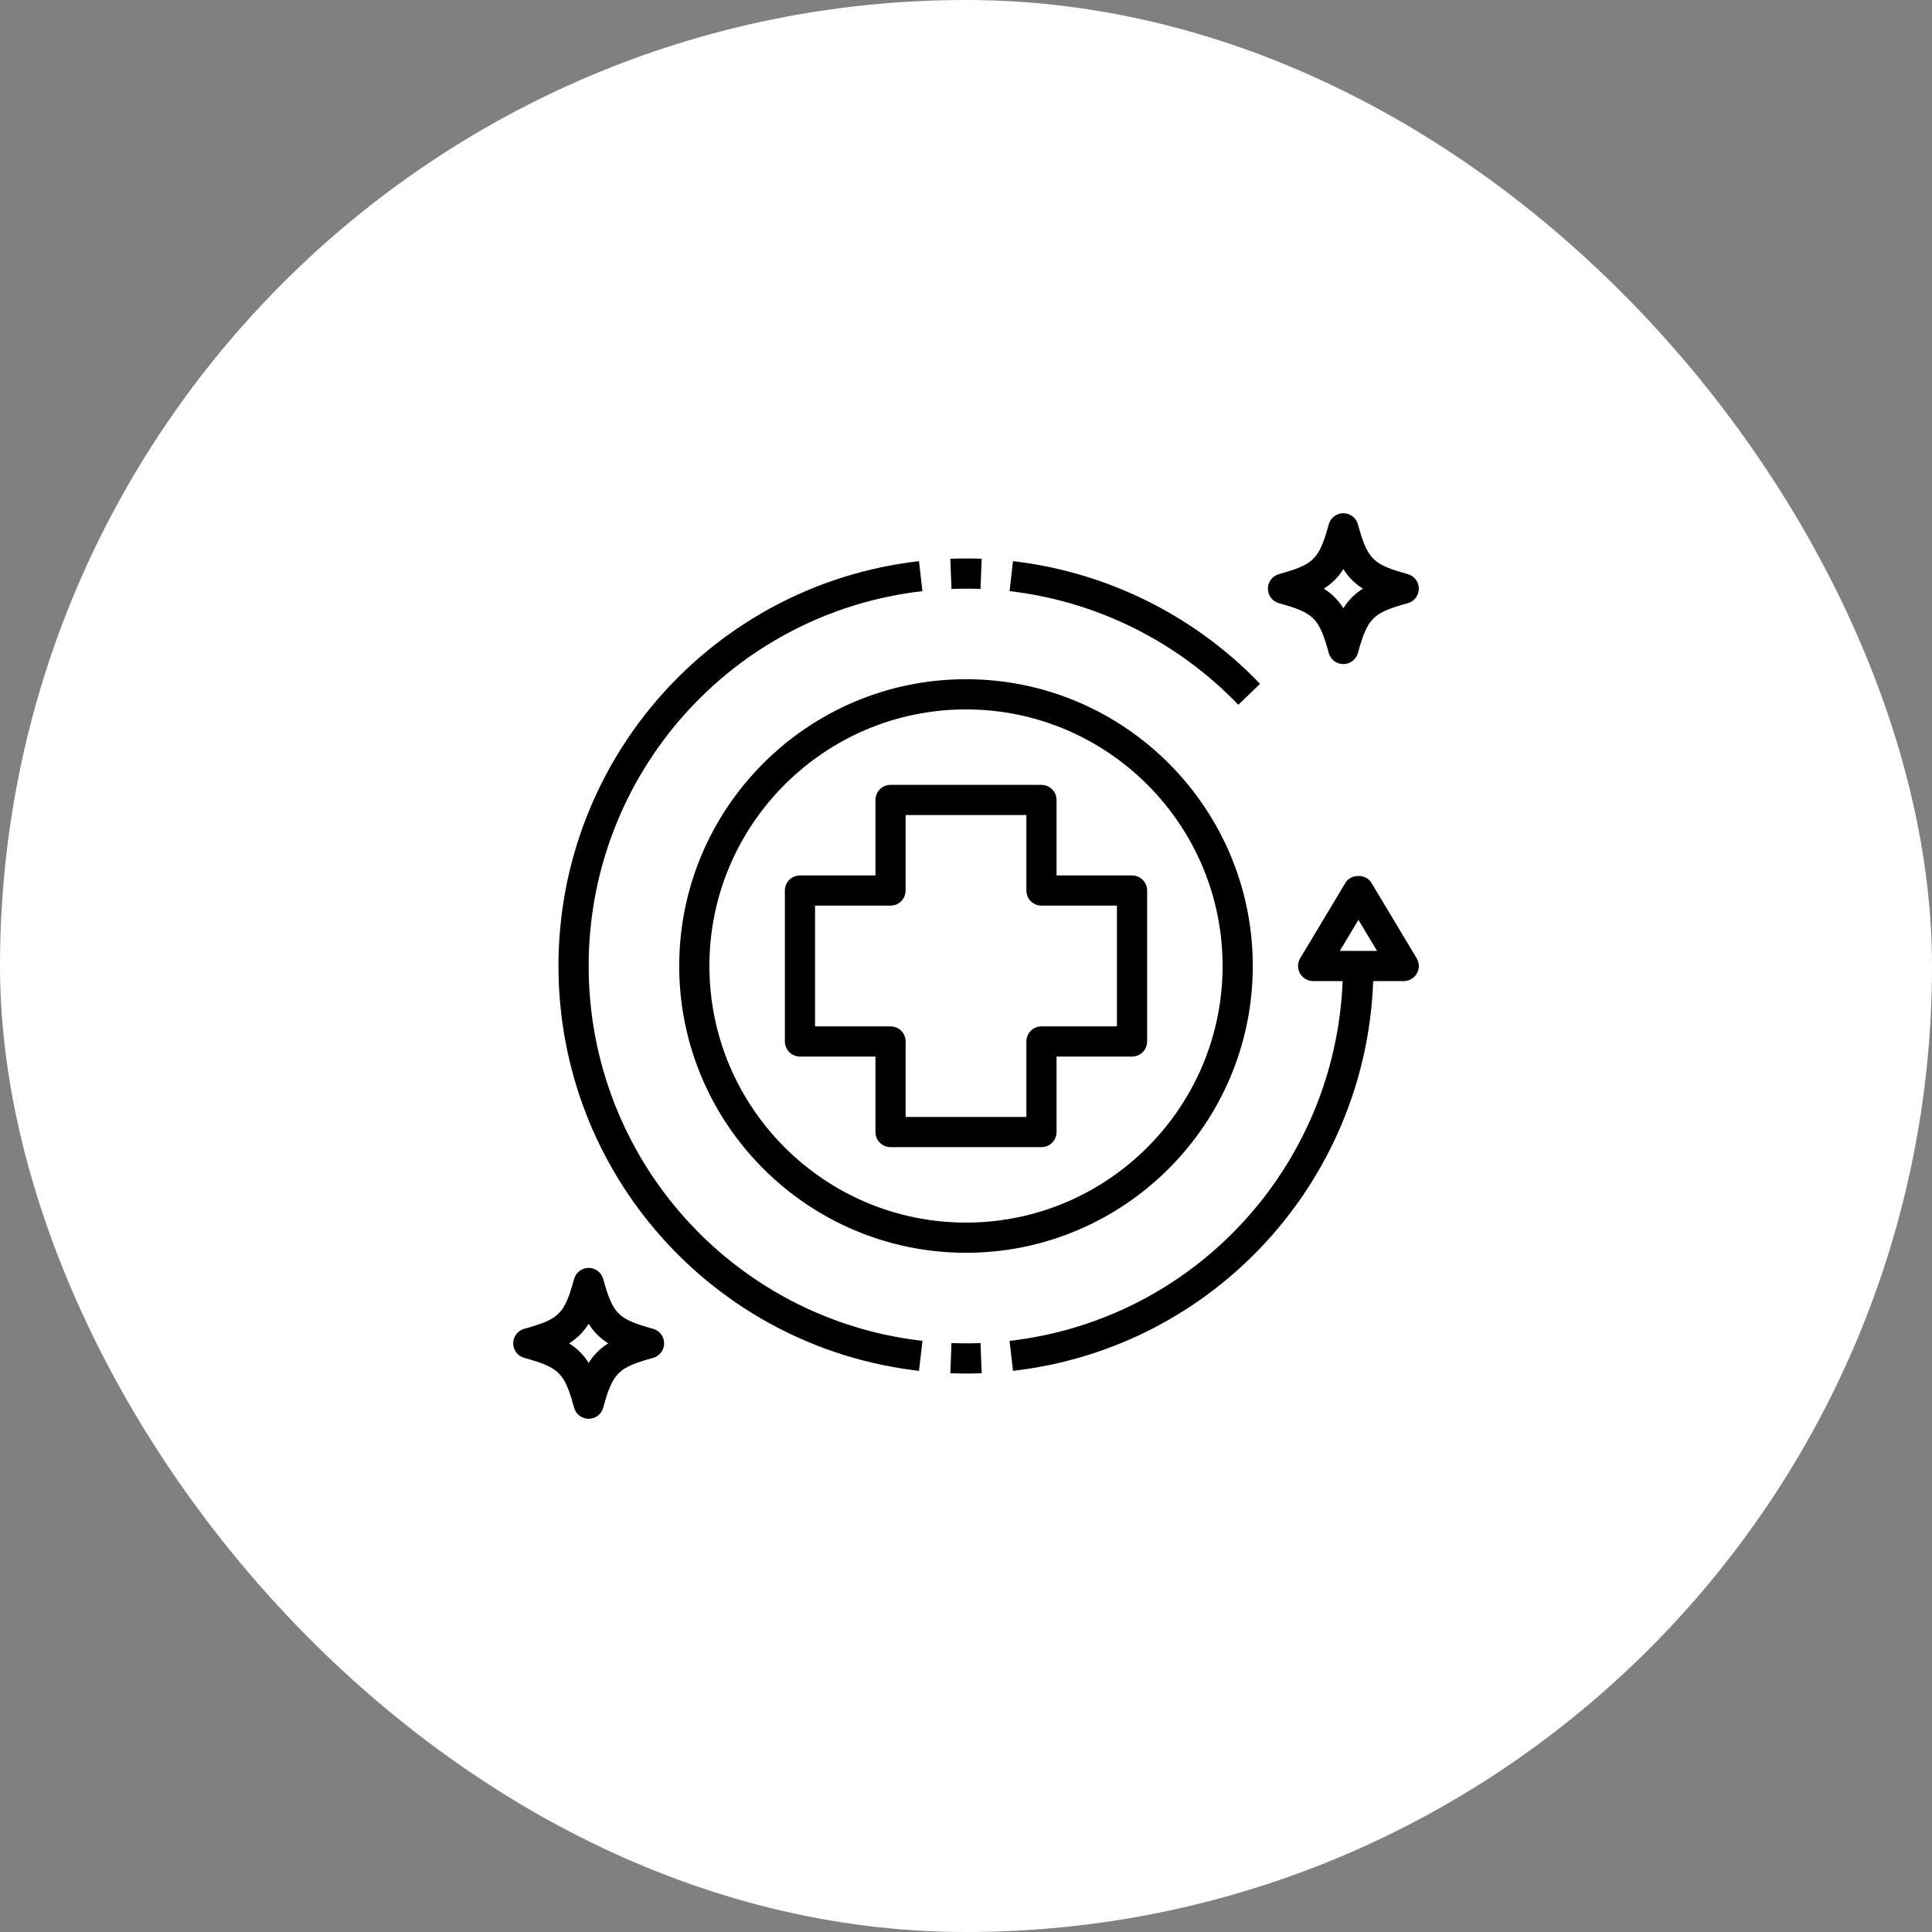
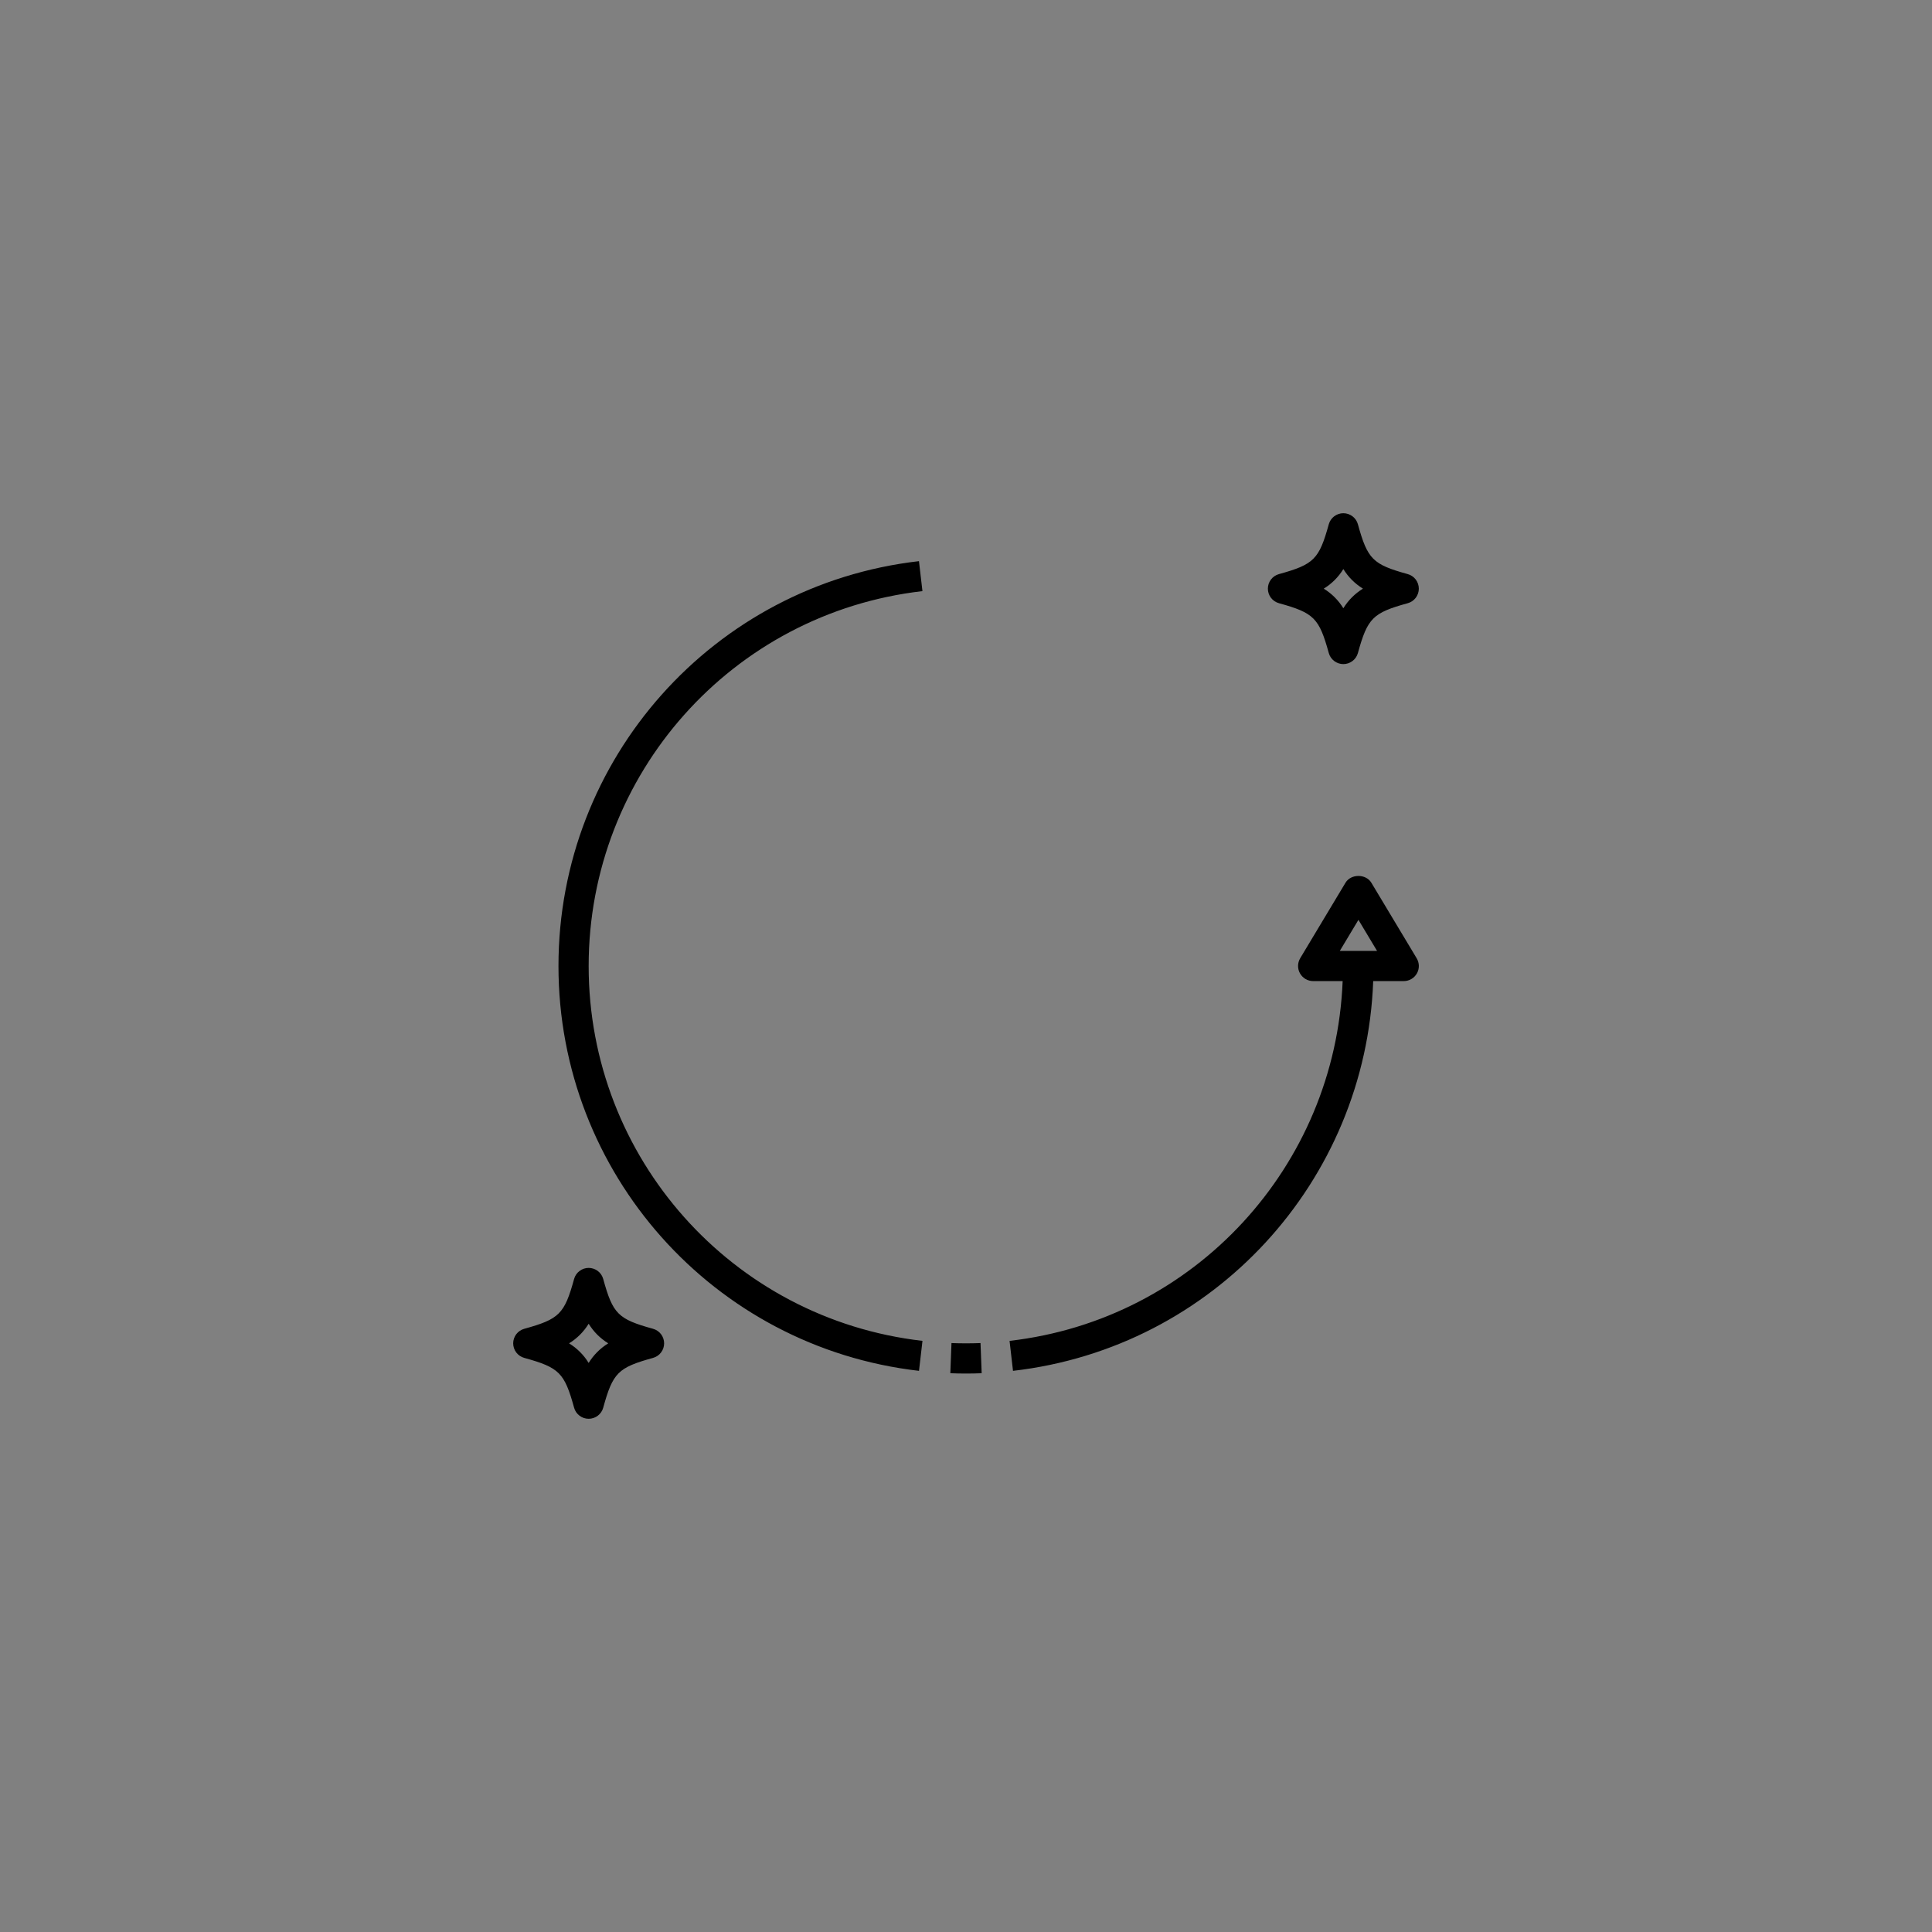
<svg xmlns="http://www.w3.org/2000/svg" width="64" height="64" viewBox="0 0 64 64" fill="none">
  <rect x="0" y="0" width="64" height="64" fill="#808080" stroke="none" />
-   <rect width="64" height="64" rx="32" fill="white" />
-   <path d="M26.5 35H29V37.5C29 37.633 29.053 37.76 29.146 37.853C29.24 37.947 29.367 38 29.5 38H34.5C34.633 38 34.76 37.947 34.854 37.853C34.947 37.76 35 37.633 35 37.5V35H37.5C37.633 35 37.76 34.947 37.854 34.853C37.947 34.76 38 34.633 38 34.5V29.5C38 29.367 37.947 29.24 37.854 29.146C37.76 29.053 37.633 29 37.5 29H35V26.5C35 26.367 34.947 26.24 34.854 26.146C34.76 26.053 34.633 26 34.5 26H29.5C29.367 26 29.24 26.053 29.146 26.146C29.053 26.24 29 26.367 29 26.5V29H26.5C26.367 29 26.24 29.053 26.146 29.146C26.053 29.24 26 29.367 26 29.5V34.5C26 34.633 26.053 34.76 26.146 34.853C26.24 34.947 26.367 35 26.5 35ZM27 30H29.5C29.633 30 29.76 29.947 29.854 29.853C29.947 29.76 30 29.633 30 29.5V27H34V29.5C34 29.633 34.053 29.76 34.146 29.853C34.24 29.947 34.367 30 34.5 30H37V34H34.5C34.367 34 34.24 34.053 34.146 34.146C34.053 34.24 34 34.367 34 34.5V37H30V34.5C30 34.367 29.947 34.24 29.854 34.146C29.76 34.053 29.633 34 29.5 34H27V30Z" fill="black" />
-   <path d="M22.5 32C22.5 37.238 26.762 41.5 32 41.5C37.239 41.5 41.5 37.238 41.5 32C41.5 26.761 37.239 22.5 32 22.5C26.762 22.5 22.5 26.761 22.5 32ZM32 23.5C36.687 23.5 40.5 27.313 40.5 32C40.5 36.687 36.687 40.5 32 40.5C27.313 40.5 23.5 36.687 23.5 32C23.5 27.313 27.313 23.5 32 23.5ZM33.557 18.589L33.443 19.582C36.329 19.919 39.008 21.249 41.02 23.346L41.741 22.653C39.568 20.389 36.674 18.952 33.557 18.589ZM32.481 19.509L32.519 18.51C32.173 18.496 31.827 18.496 31.481 18.51L31.519 19.509C31.84 19.497 32.16 19.497 32.481 19.509Z" fill="black" />
  <path d="M19.5 32C19.5 25.645 24.253 20.306 30.557 19.582L30.442 18.589C23.634 19.371 18.5 25.137 18.5 32C18.5 38.864 23.634 44.629 30.443 45.411L30.558 44.418C24.253 43.694 19.5 38.355 19.5 32ZM31.519 44.491L31.481 45.49C31.827 45.504 32.173 45.504 32.519 45.49L32.481 44.491C32.162 44.503 31.838 44.503 31.519 44.491ZM45.428 29.242C45.248 28.942 44.752 28.942 44.571 29.242L43.071 31.742C43.026 31.819 43.001 31.905 43 31.994C42.999 32.082 43.021 32.169 43.065 32.246C43.109 32.323 43.172 32.387 43.248 32.432C43.325 32.476 43.412 32.5 43.5 32.5H44.477C44.233 38.632 39.58 43.713 33.443 44.418L33.557 45.411C40.2 44.648 45.246 39.141 45.489 32.5H46.5C46.589 32.5 46.676 32.477 46.752 32.432C46.829 32.388 46.892 32.324 46.936 32.247C46.98 32.17 47.002 32.082 47.001 31.994C46.999 31.905 46.974 31.818 46.928 31.742L45.428 29.242ZM44.383 31.5L45 30.471L45.617 31.5H44.383ZM21.633 44.018C20.472 43.697 20.302 43.528 19.982 42.367C19.953 42.261 19.89 42.169 19.803 42.103C19.715 42.037 19.609 42.001 19.5 42.001C19.391 42.001 19.285 42.037 19.198 42.103C19.11 42.169 19.047 42.261 19.018 42.367C18.698 43.528 18.528 43.697 17.367 44.018C17.262 44.047 17.169 44.11 17.102 44.197C17.036 44.284 17 44.391 17 44.5C17 44.609 17.036 44.716 17.102 44.803C17.169 44.89 17.262 44.953 17.367 44.982C18.528 45.303 18.698 45.472 19.018 46.633C19.047 46.739 19.11 46.831 19.198 46.897C19.285 46.964 19.391 46.999 19.5 46.999C19.609 46.999 19.715 46.964 19.803 46.897C19.89 46.831 19.953 46.739 19.982 46.633C20.302 45.472 20.472 45.303 21.633 44.982C21.738 44.953 21.832 44.89 21.898 44.803C21.964 44.716 22 44.609 22 44.5C22 44.391 21.964 44.284 21.898 44.197C21.832 44.11 21.738 44.047 21.633 44.018ZM19.5 45.149C19.338 44.885 19.116 44.662 18.851 44.5C19.116 44.338 19.338 44.115 19.5 43.851C19.67 44.123 19.877 44.33 20.149 44.5C19.885 44.662 19.662 44.885 19.5 45.149ZM46.633 19.018C45.472 18.697 45.303 18.528 44.982 17.366C44.953 17.261 44.89 17.169 44.803 17.103C44.715 17.037 44.609 17.001 44.5 17.001C44.391 17.001 44.285 17.037 44.197 17.103C44.111 17.169 44.047 17.261 44.018 17.366C43.697 18.527 43.528 18.697 42.367 19.018C42.262 19.047 42.169 19.11 42.102 19.197C42.036 19.284 42 19.391 42 19.5C42 19.61 42.036 19.716 42.102 19.803C42.169 19.89 42.262 19.953 42.367 19.982C43.528 20.303 43.697 20.472 44.018 21.634C44.047 21.739 44.111 21.831 44.197 21.897C44.285 21.963 44.391 21.999 44.5 21.999C44.609 21.999 44.715 21.963 44.803 21.897C44.89 21.831 44.953 21.739 44.982 21.634C45.303 20.473 45.472 20.303 46.633 19.982C46.739 19.953 46.832 19.89 46.898 19.803C46.964 19.716 47 19.61 47 19.5C47 19.391 46.964 19.284 46.898 19.197C46.832 19.11 46.739 19.047 46.633 19.018ZM44.5 20.149C44.338 19.885 44.115 19.662 43.851 19.5C44.115 19.338 44.338 19.116 44.5 18.851C44.67 19.123 44.877 19.329 45.149 19.5C44.885 19.662 44.662 19.885 44.5 20.149Z" fill="black" />
</svg>